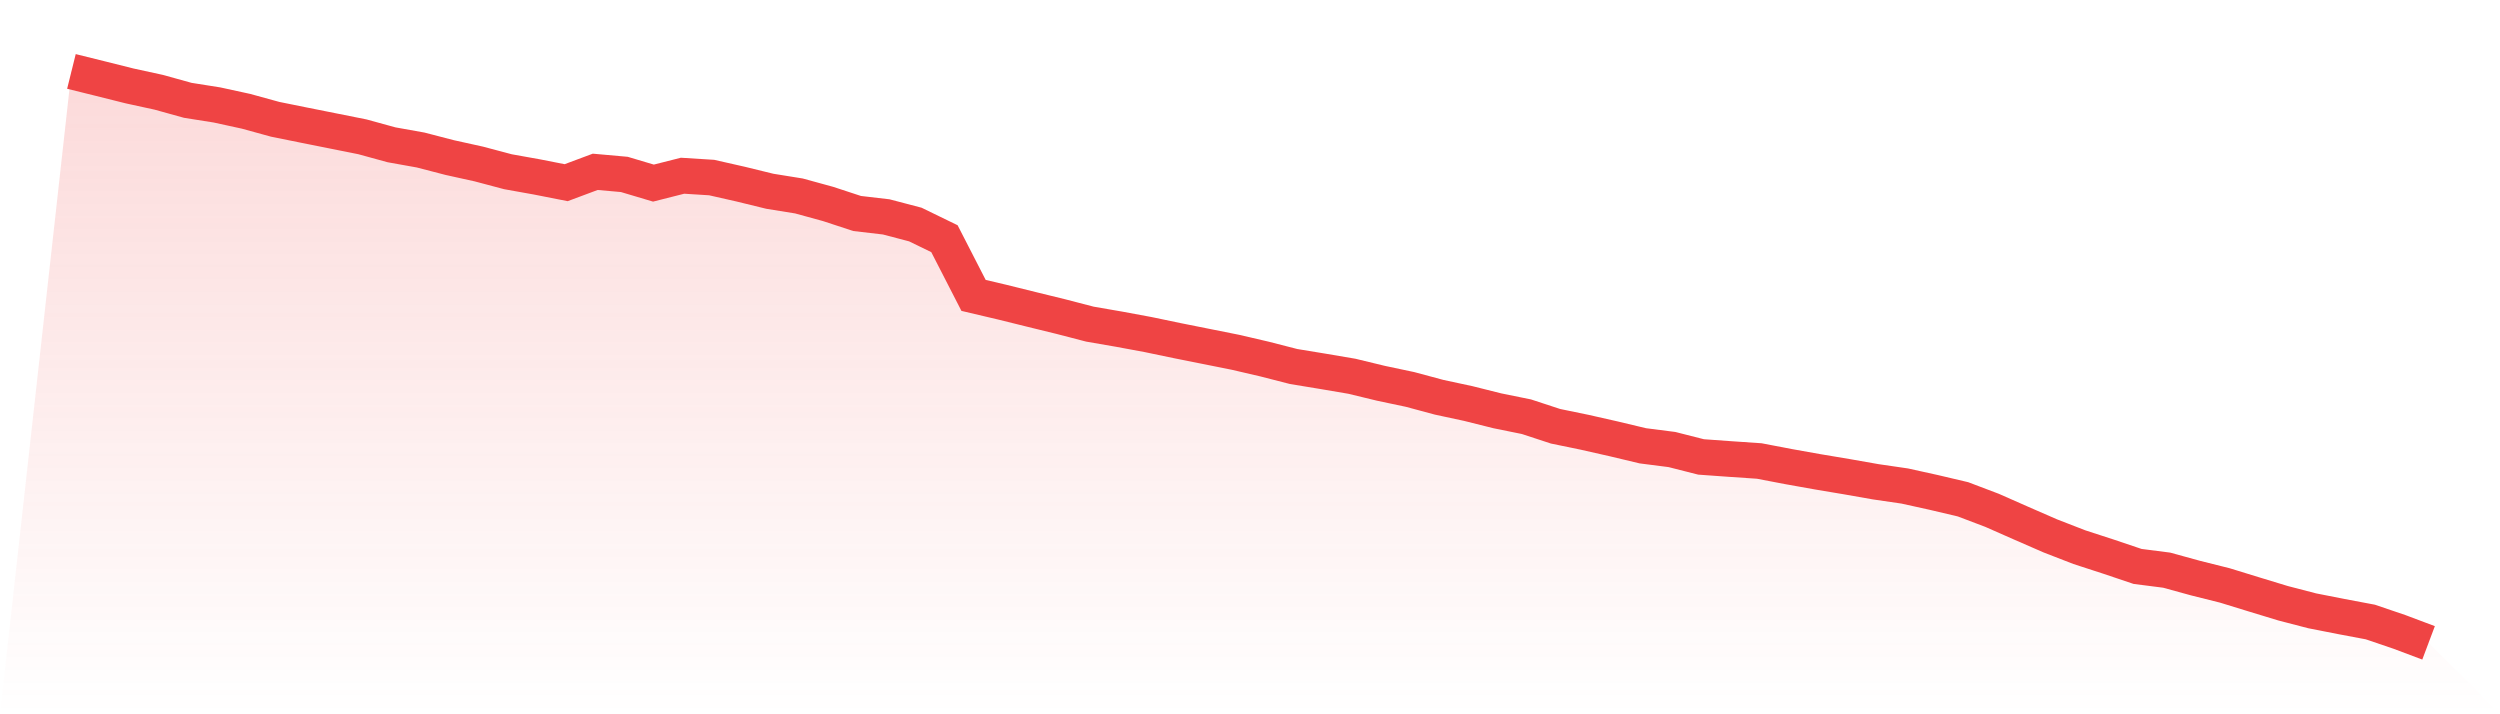
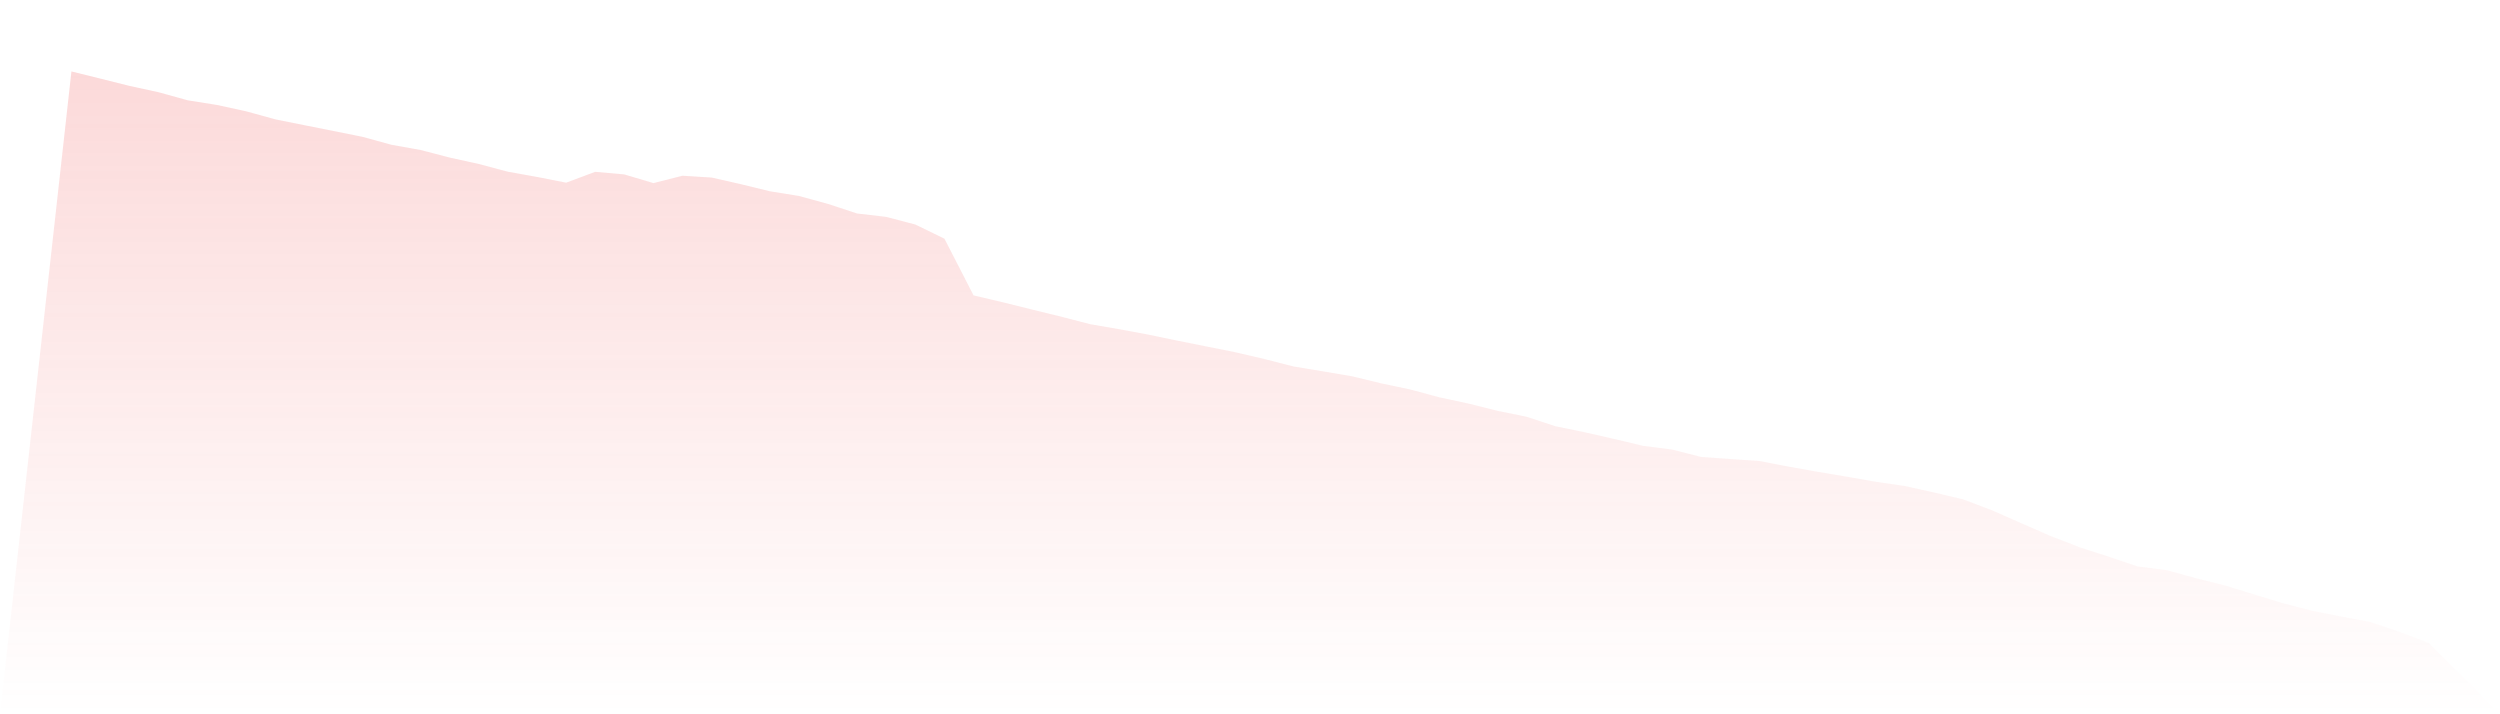
<svg xmlns="http://www.w3.org/2000/svg" viewBox="0 0 140 40">
  <defs>
    <linearGradient id="gradient" x1="0" x2="0" y1="0" y2="1">
      <stop offset="0%" stop-color="#ef4444" stop-opacity="0.2" />
      <stop offset="100%" stop-color="#ef4444" stop-opacity="0" />
    </linearGradient>
  </defs>
  <path d="M4,4 L4,4 L5.63,4.404 L7.259,4.812 L8.889,5.167 L10.519,5.619 L12.148,5.877 L13.778,6.232 L15.407,6.68 L17.037,7.01 L18.667,7.336 L20.296,7.662 L21.926,8.109 L23.556,8.401 L25.185,8.824 L26.815,9.184 L28.444,9.617 L30.074,9.909 L31.704,10.23 L33.333,9.622 L34.963,9.768 L36.593,10.254 L38.222,9.841 L39.852,9.943 L41.481,10.312 L43.111,10.711 L44.741,10.974 L46.37,11.421 L48,11.956 L49.63,12.146 L51.259,12.574 L52.889,13.367 L54.519,16.542 L56.148,16.926 L57.778,17.33 L59.407,17.729 L61.037,18.152 L62.667,18.434 L64.296,18.736 L65.926,19.076 L67.556,19.402 L69.185,19.728 L70.815,20.107 L72.444,20.525 L74.074,20.793 L75.704,21.07 L77.333,21.464 L78.963,21.809 L80.593,22.247 L82.222,22.597 L83.852,23.005 L85.481,23.336 L87.111,23.871 L88.741,24.207 L90.37,24.576 L92,24.965 L93.63,25.174 L95.259,25.588 L96.889,25.705 L98.519,25.816 L100.148,26.128 L101.778,26.419 L103.407,26.692 L105.037,26.979 L106.667,27.217 L108.296,27.577 L109.926,27.961 L111.556,28.579 L113.185,29.298 L114.815,30.009 L116.444,30.641 L118.074,31.171 L119.704,31.72 L121.333,31.929 L122.963,32.377 L124.593,32.785 L126.222,33.286 L127.852,33.782 L129.481,34.205 L131.111,34.526 L132.741,34.833 L134.37,35.387 L136,36 L140,40 L0,40 z" fill="url(#gradient)" />
-   <path d="M4,4 L4,4 L5.63,4.404 L7.259,4.812 L8.889,5.167 L10.519,5.619 L12.148,5.877 L13.778,6.232 L15.407,6.68 L17.037,7.01 L18.667,7.336 L20.296,7.662 L21.926,8.109 L23.556,8.401 L25.185,8.824 L26.815,9.184 L28.444,9.617 L30.074,9.909 L31.704,10.23 L33.333,9.622 L34.963,9.768 L36.593,10.254 L38.222,9.841 L39.852,9.943 L41.481,10.312 L43.111,10.711 L44.741,10.974 L46.37,11.421 L48,11.956 L49.63,12.146 L51.259,12.574 L52.889,13.367 L54.519,16.542 L56.148,16.926 L57.778,17.33 L59.407,17.729 L61.037,18.152 L62.667,18.434 L64.296,18.736 L65.926,19.076 L67.556,19.402 L69.185,19.728 L70.815,20.107 L72.444,20.525 L74.074,20.793 L75.704,21.07 L77.333,21.464 L78.963,21.809 L80.593,22.247 L82.222,22.597 L83.852,23.005 L85.481,23.336 L87.111,23.871 L88.741,24.207 L90.37,24.576 L92,24.965 L93.63,25.174 L95.259,25.588 L96.889,25.705 L98.519,25.816 L100.148,26.128 L101.778,26.419 L103.407,26.692 L105.037,26.979 L106.667,27.217 L108.296,27.577 L109.926,27.961 L111.556,28.579 L113.185,29.298 L114.815,30.009 L116.444,30.641 L118.074,31.171 L119.704,31.72 L121.333,31.929 L122.963,32.377 L124.593,32.785 L126.222,33.286 L127.852,33.782 L129.481,34.205 L131.111,34.526 L132.741,34.833 L134.37,35.387 L136,36" fill="none" stroke="#ef4444" stroke-width="2" />
</svg>